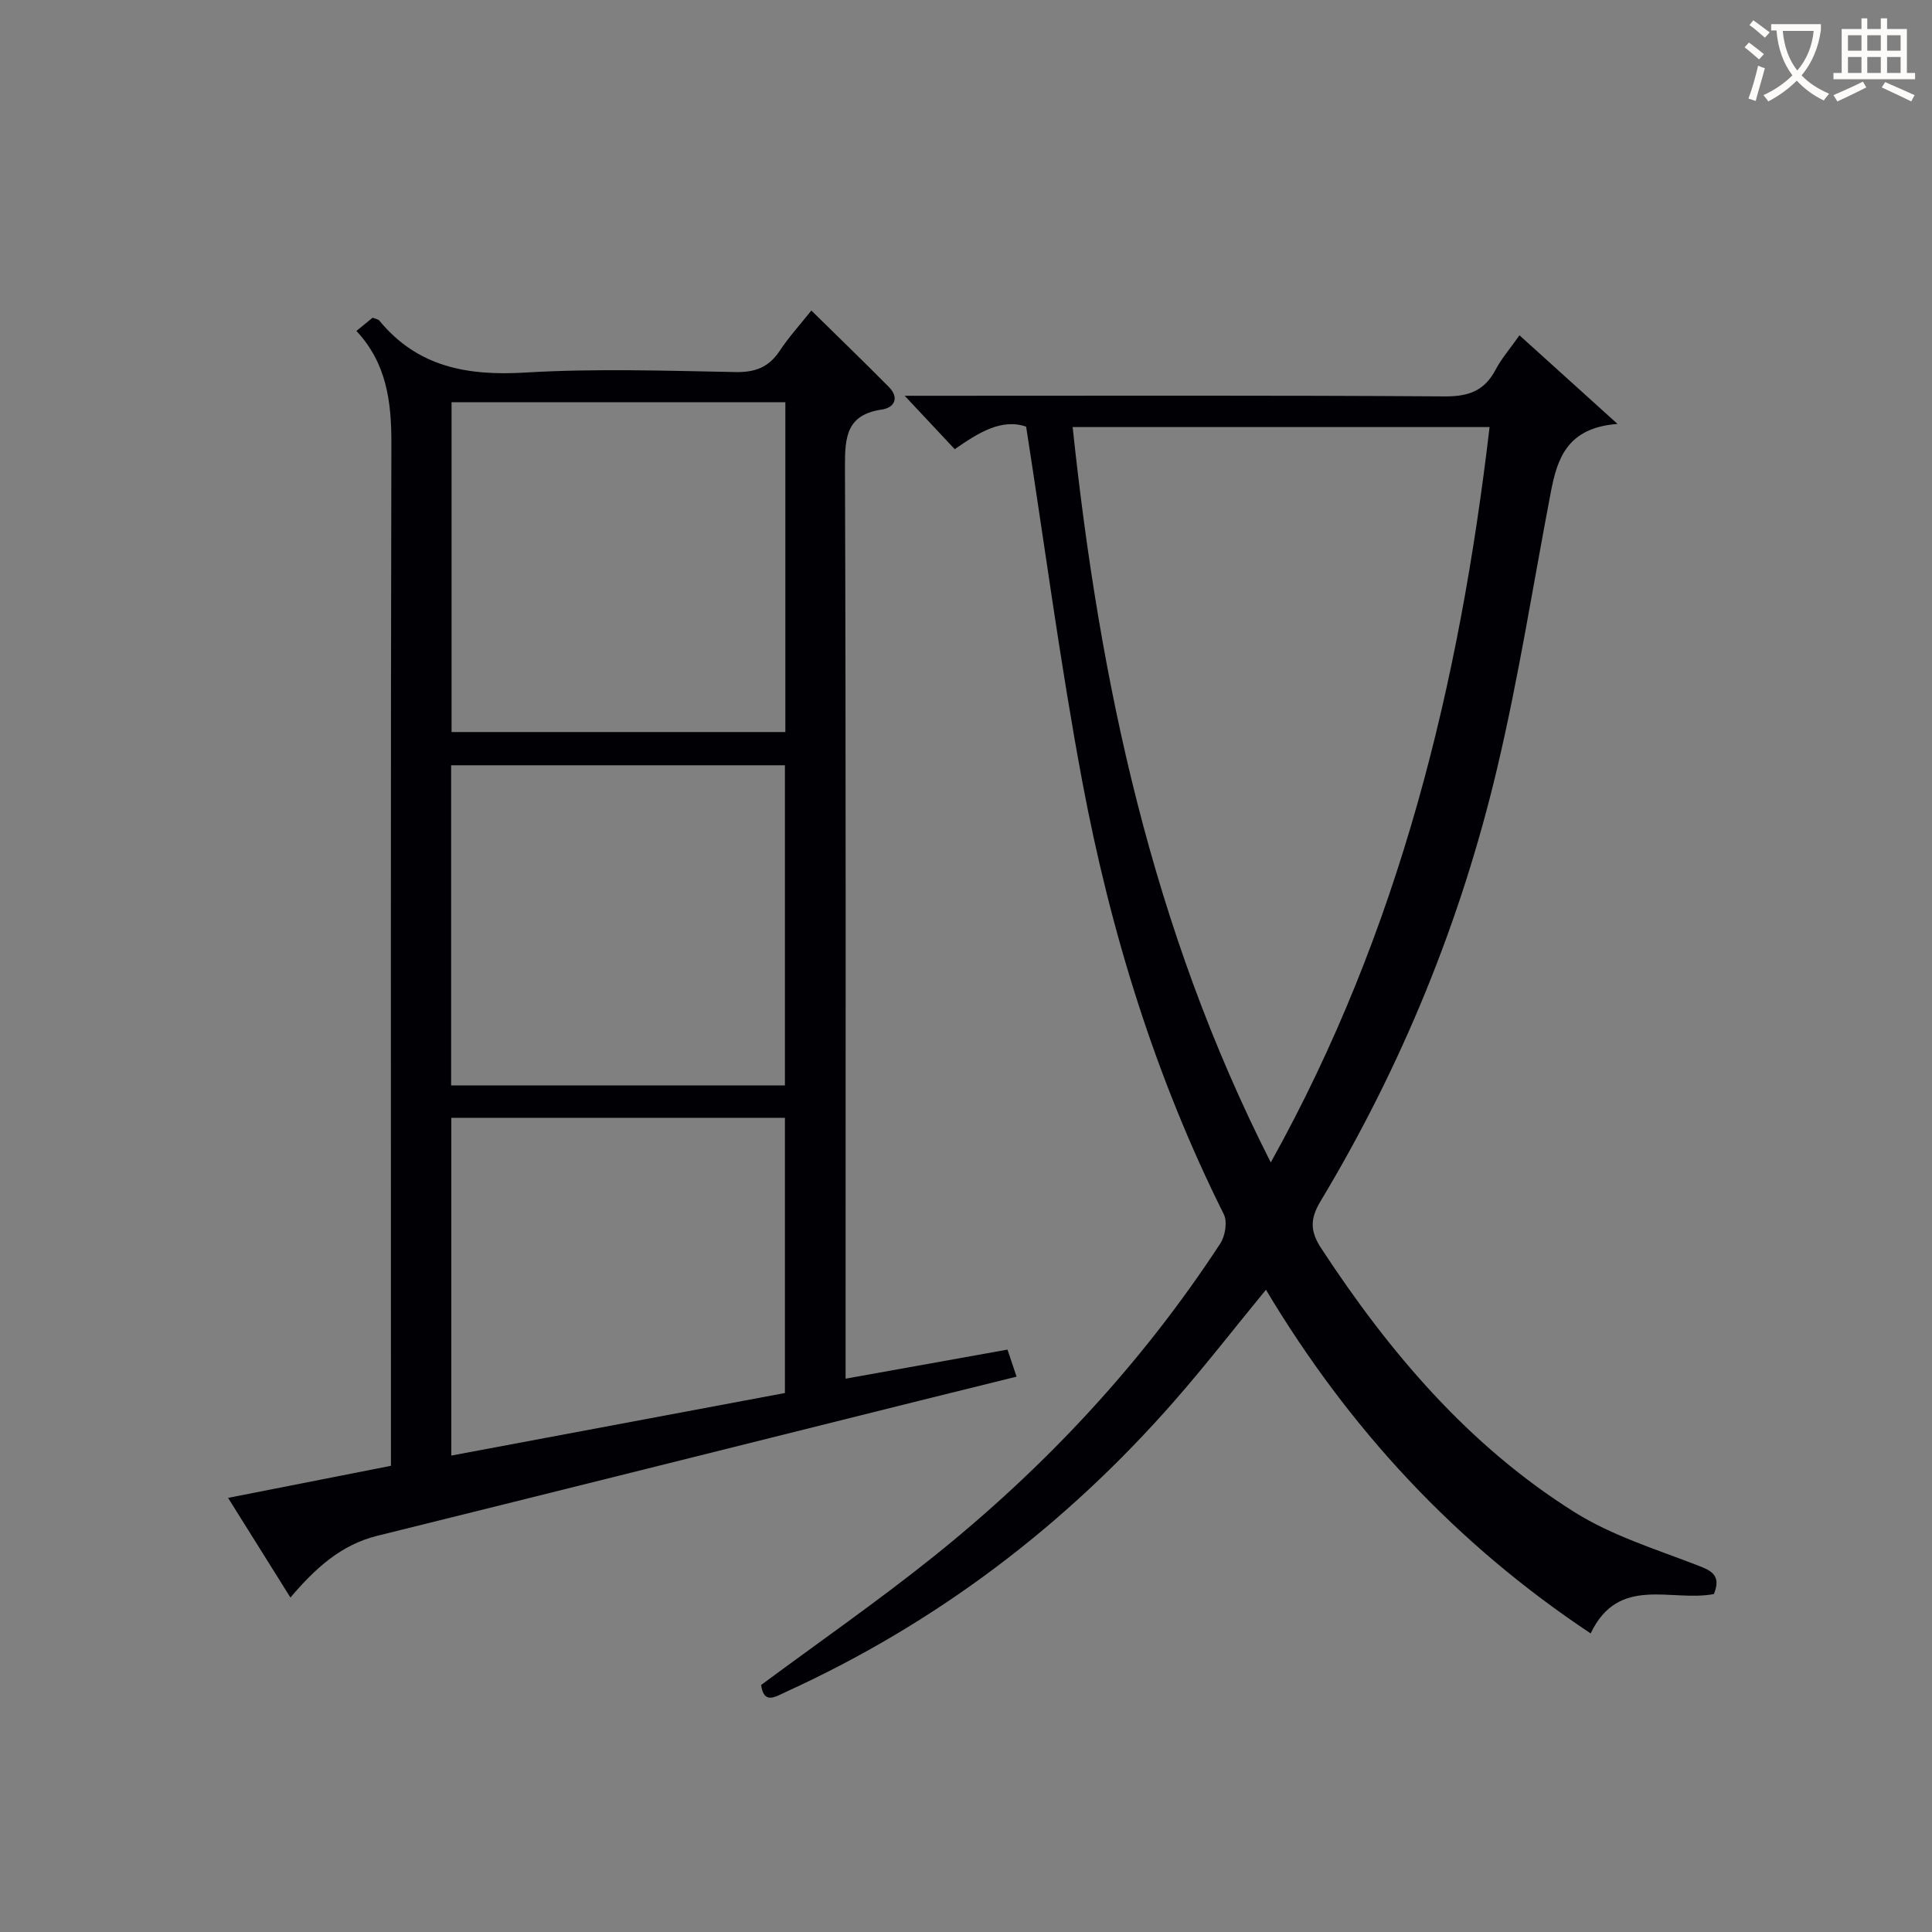
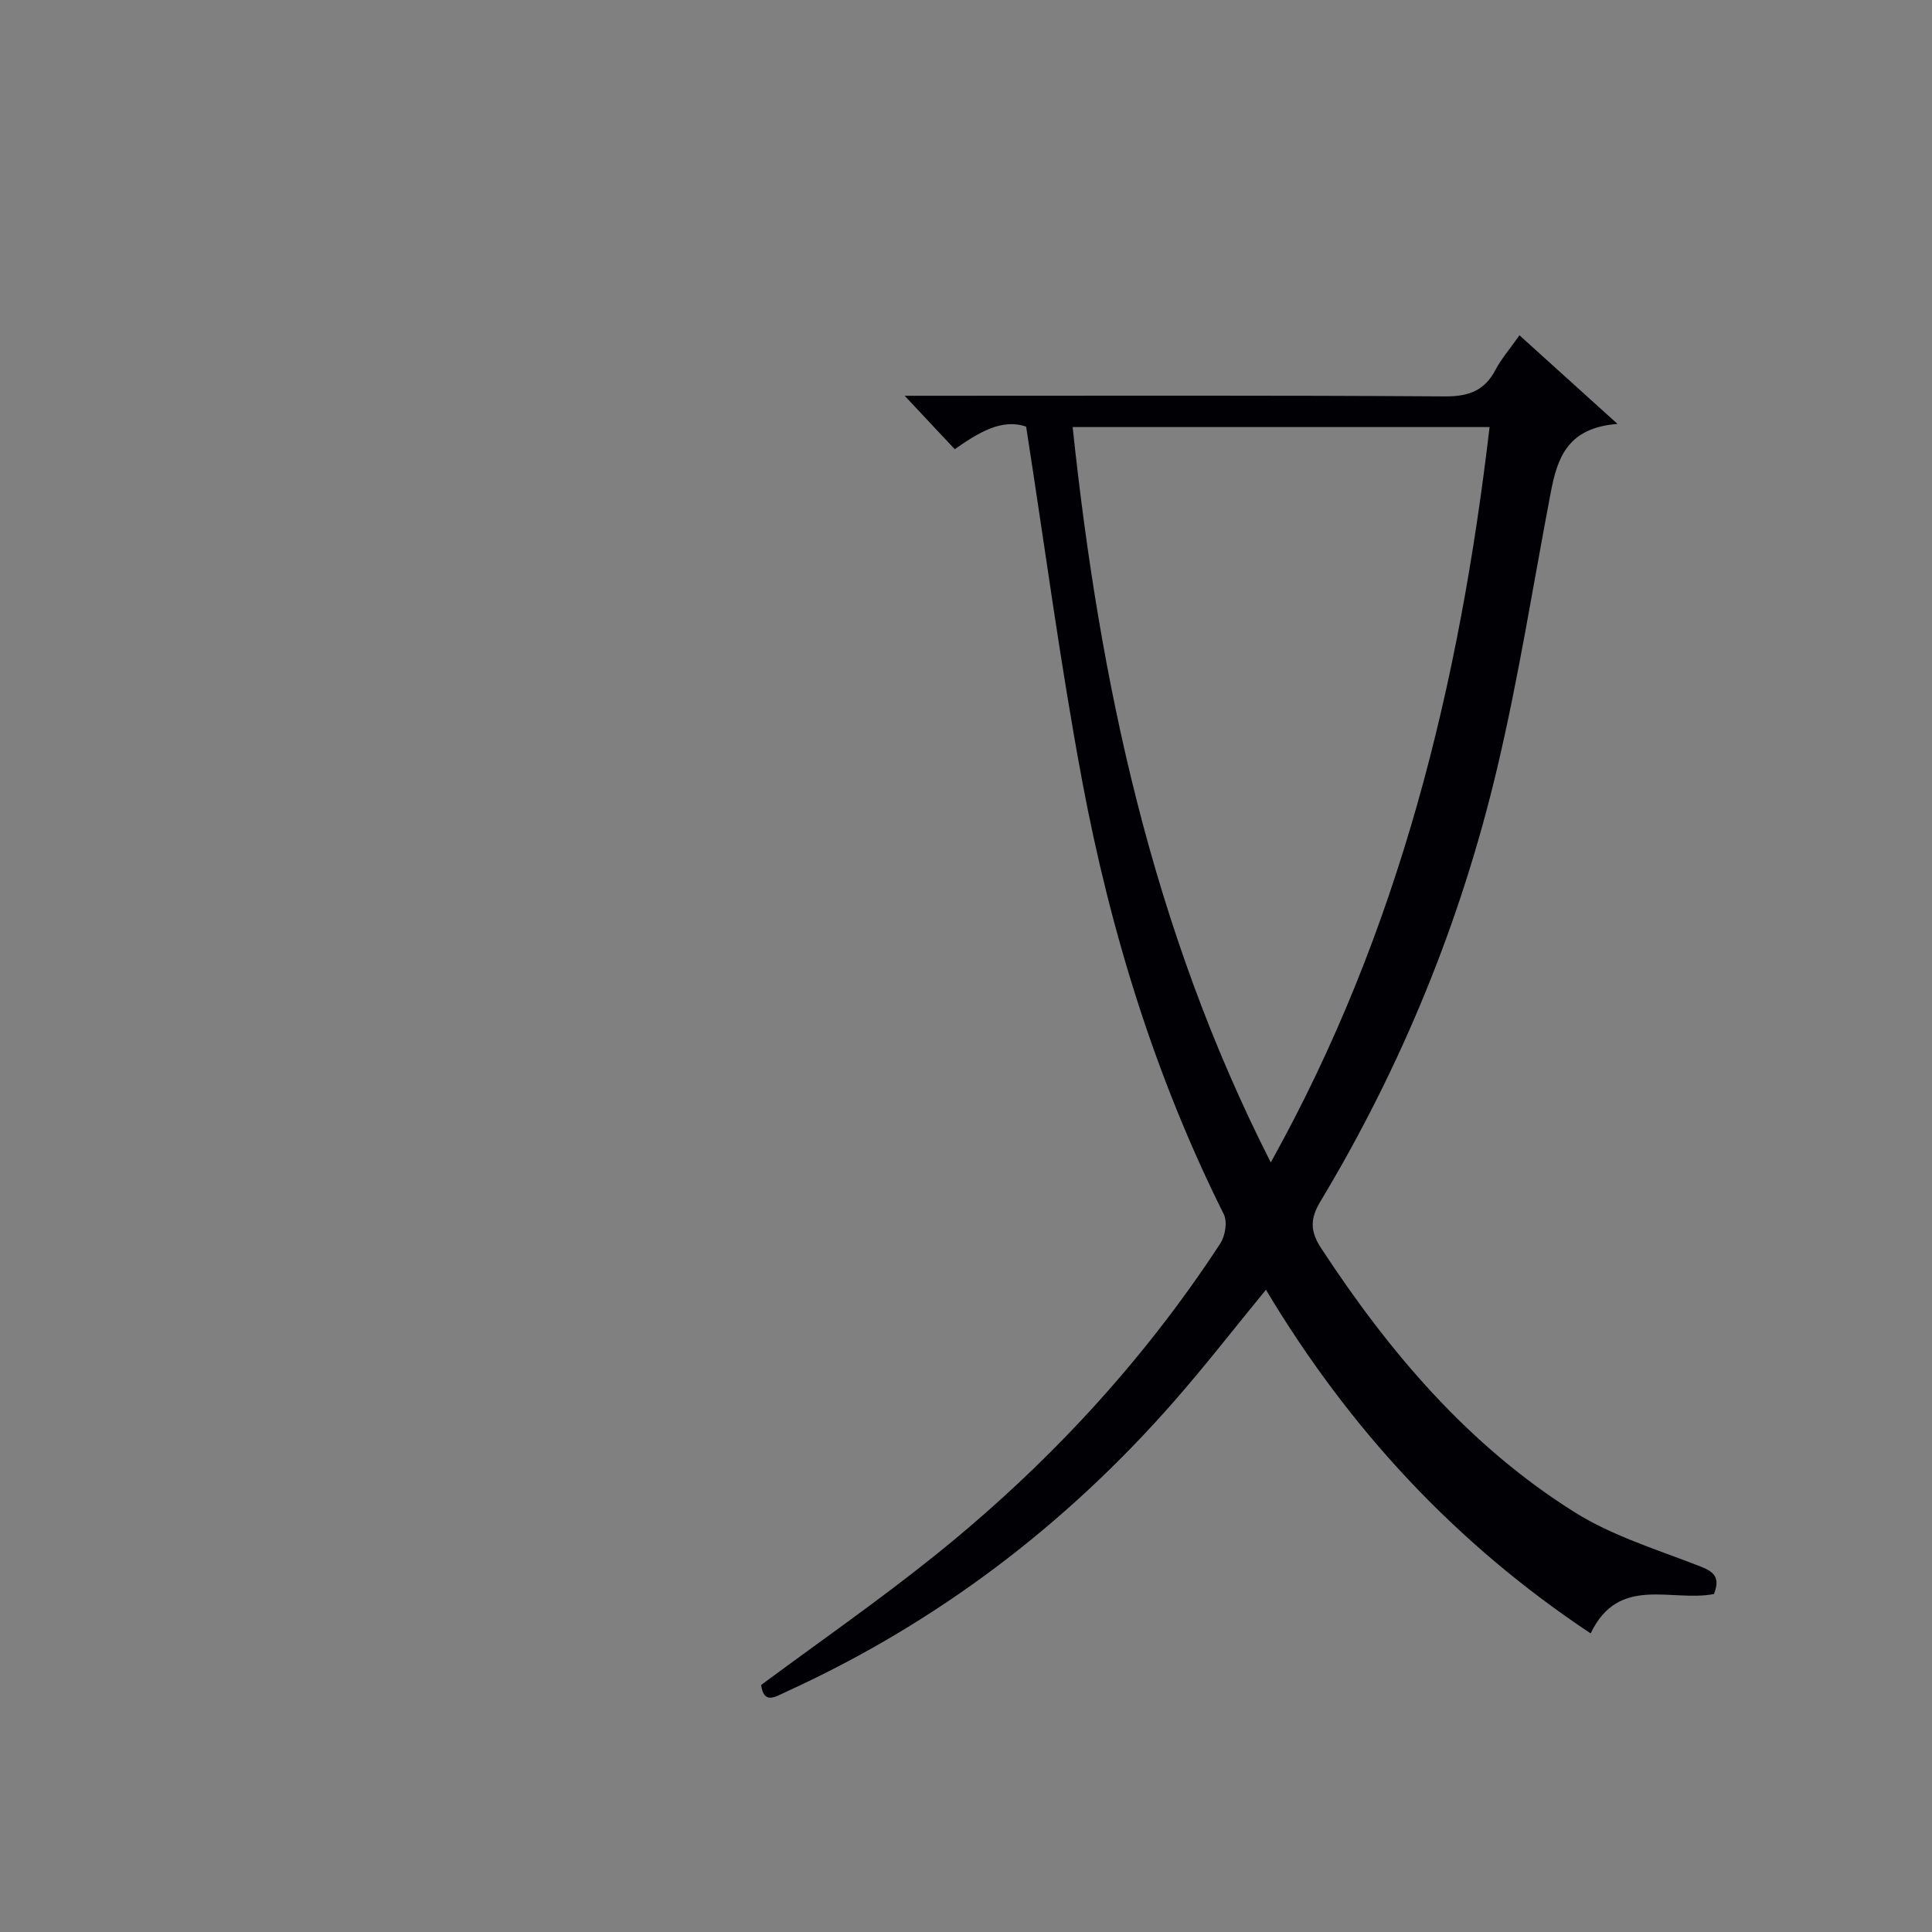
<svg xmlns="http://www.w3.org/2000/svg" enable-background="new 0 0 400 400" viewBox="0 0 400 400">
  <rect x="0" y="0" width="400" height="400" fill="#808080" stroke="none" />
-   <path d="m175.07 285.44c11.47-2.06 22.37-4.01 33.52-6.02.61 1.8 1.12 3.34 1.88 5.6-6.96 1.72-13.64 3.36-20.32 5.03-37.35 9.32-74.68 18.67-112.04 27.92-7.51 1.86-12.81 6.7-17.98 12.78-4.3-6.87-8.41-13.43-12.91-20.63 11.39-2.24 22.22-4.38 33.72-6.64 0-1.86 0-3.81 0-5.75 0-68.66-.07-137.32.09-205.98.02-8.63-1.01-16.58-7.24-23.23 1.3-1.06 2.31-1.89 3.35-2.74.57.23 1.15.29 1.41.61 7.95 9.66 18.31 11.46 30.27 10.74 14.45-.86 28.99-.37 43.48-.1 4.12.08 6.91-1.03 9.16-4.44 1.81-2.75 4.07-5.22 6.52-8.3 5.48 5.39 10.83 10.55 16.05 15.83 2.22 2.25 1.16 4.29-1.49 4.68-7.21 1.06-7.62 5.59-7.6 11.69.21 60.83.13 121.66.13 182.48zm-81.58-202.17v68.29h69.11c0-22.95 0-45.52 0-68.29-23.12 0-45.9 0-69.11 0zm69.02 141.46c0-22.4 0-44.42 0-66.29-23.33 0-46.23 0-69.11 0v66.29zm0 63.68c0-19.38 0-38.25 0-56.98-23.32 0-46.21 0-69.07 0v69.93c23.24-4.36 46.03-8.63 69.07-12.95z" fill="#010105" />
  <path d="m354.85 330.03c-8.77 1.69-19.74-4.01-25.52 8.15-28-18.6-50.02-42.37-67.23-71.15-6.54 7.96-12.61 15.8-19.14 23.24-22.47 25.6-49.05 45.77-80.09 59.95-2.36 1.08-4.71 2.74-5.29-1.36 11.94-8.85 24.09-17.29 35.62-26.52 23.14-18.53 43.2-40.02 59.45-64.89 1.02-1.56 1.5-4.5.73-6.04-14.22-28.46-23.49-58.57-29.32-89.68-4.51-24.11-7.72-48.47-11.61-73.4-5.11-1.75-9.89 1.27-14.78 4.67-3.28-3.5-6.4-6.83-10.37-11.06h6.39c35.15 0 70.31-.11 105.46.13 4.91.03 8.19-1.16 10.48-5.5 1.22-2.32 3-4.36 4.96-7.15 6.49 5.86 12.75 11.52 20.3 18.35-10.5.79-12.49 7.24-13.83 14.23-3.64 19.05-6.63 38.25-11.1 57.1-7.5 31.7-19.75 61.63-36.55 89.59-2.17 3.62-2.22 6.16.14 9.77 14.1 21.52 30.53 40.88 52.49 54.65 7.6 4.76 16.49 7.54 24.95 10.8 3.18 1.2 5.49 2.06 3.86 6.12zm-91.75-89.36c26.77-48.09 39.07-99.16 45.3-152.25-29.19 0-57.6 0-86.32 0 5.6 52.84 16.41 103.84 41.02 152.25z" fill="#010105" />
  <g fill="#fcfbfa">
-     <path d="m362.1 8.8c1.1.8 2.1 1.6 3.1 2.4l-1 1.1c-1.3-1.1-2.3-2-3-2.5zm1.9 4.8c.5.2.9.4 1.4.5-.6 2.3-1.3 4.5-1.9 6.8l-1.5-.5c.8-2.1 1.4-4.3 2-6.8zm-1-9.4c1.3.9 2.4 1.8 3.4 2.5l-1 1.1c-1.4-1.2-2.4-2.1-3.2-2.6zm3.7 2.2v-1.4h10.3v1.2c-.5 3.6-1.8 6.8-4 9.4 1.5 1.6 3.4 2.8 5.7 3.8-.3.4-.7.8-1.1 1.4-2.3-1.1-4.1-2.5-5.6-4.1-1.6 1.6-3.6 3.1-5.9 4.3-.3-.5-.7-.9-1-1.3 2.4-1.1 4.4-2.5 6-4.1-1.9-2.5-3-5.6-3.3-9.3h-1.1zm8.8 0h-6.4c.3 3.3 1.3 6 3 8.2 2-2.3 3.1-5.1 3.4-8.2z" />
-     <path d="m385.3 3.8h1.3v2.2h2.8v-2.2h1.3v2.2h4.1v9.1h1.7v1.3h-16.9v-1.3h1.7v-9.1h4.1v-2.2zm.4 13.1.7 1.2c-1.8.9-3.8 1.9-6 2.9-.2-.4-.5-.8-.8-1.3 2.3-1 4.3-1.9 6.1-2.8zm-3.1-6.4h2.8v-3.2h-2.8zm0 4.6h2.8v-3.3h-2.8zm4-4.6h2.8v-3.2h-2.8zm0 4.6h2.8v-3.3h-2.8zm3.7 1.9c2.1.9 4.1 1.8 6.1 2.7l-.7 1.3c-2.2-1.1-4.2-2-6.1-2.9zm3.2-9.7h-2.8v3.2h2.8zm-2.8 7.8h2.8v-3.3h-2.8z" />
-   </g>
+     </g>
</svg>